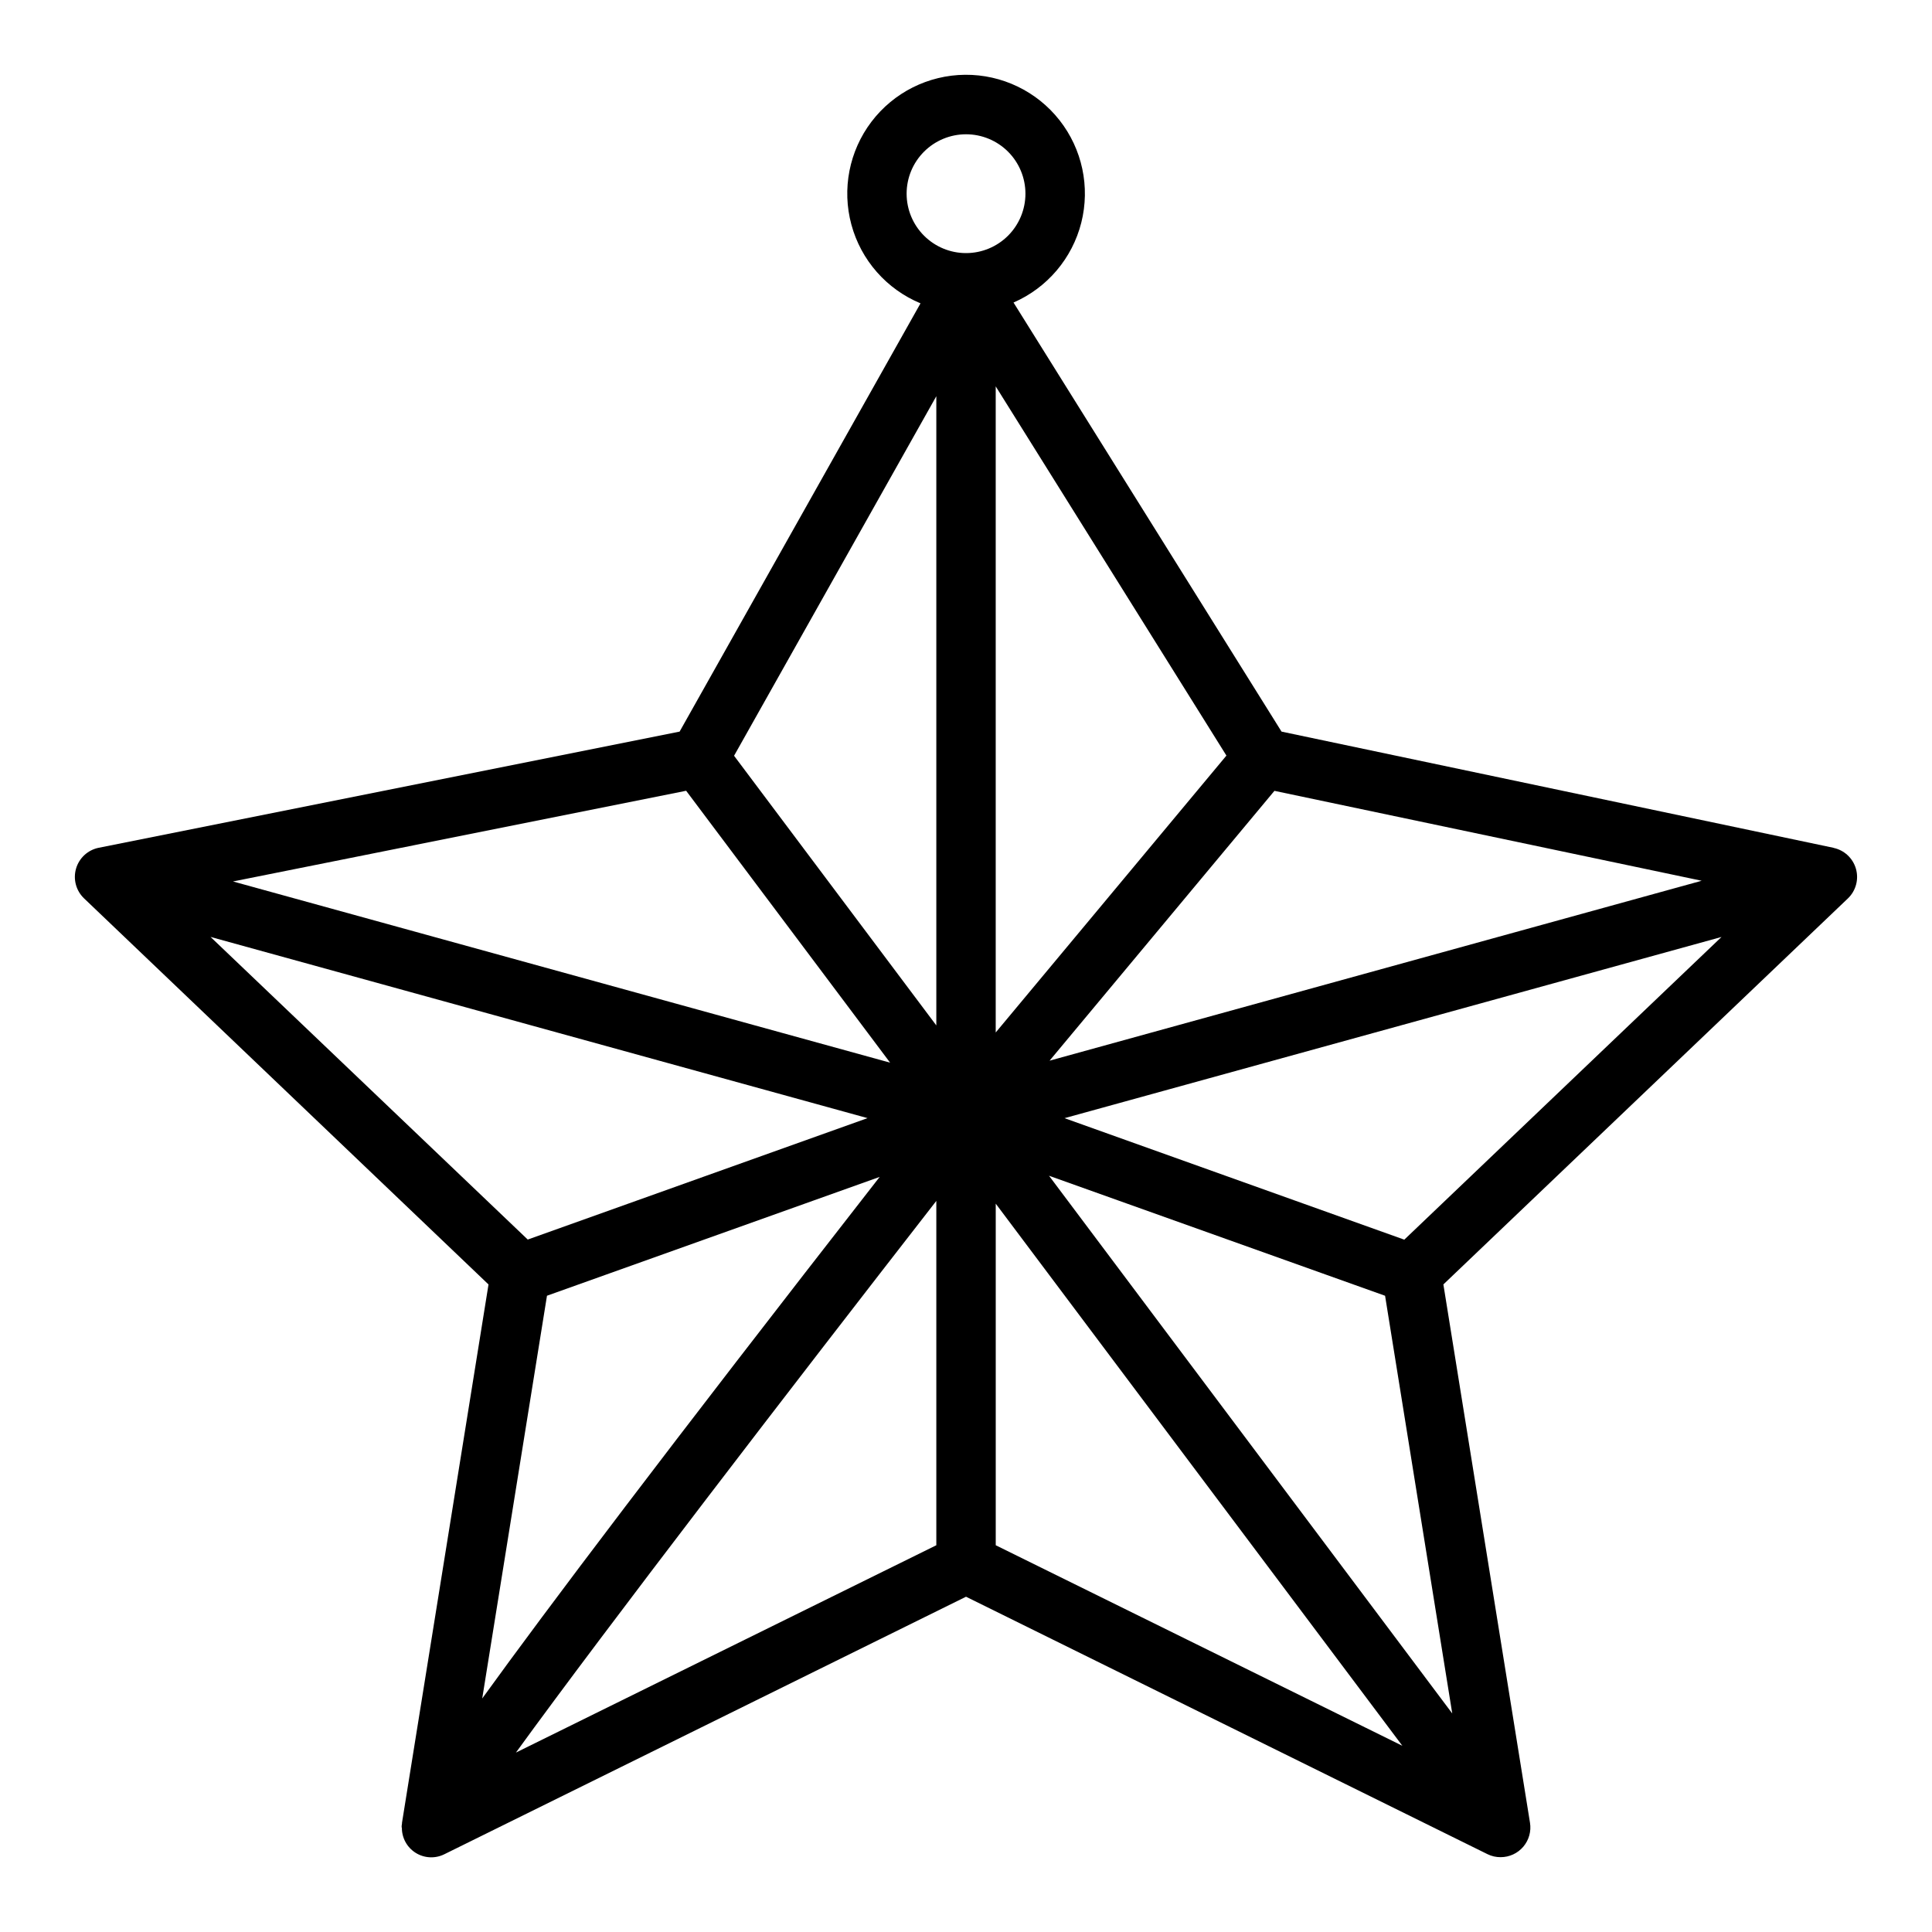
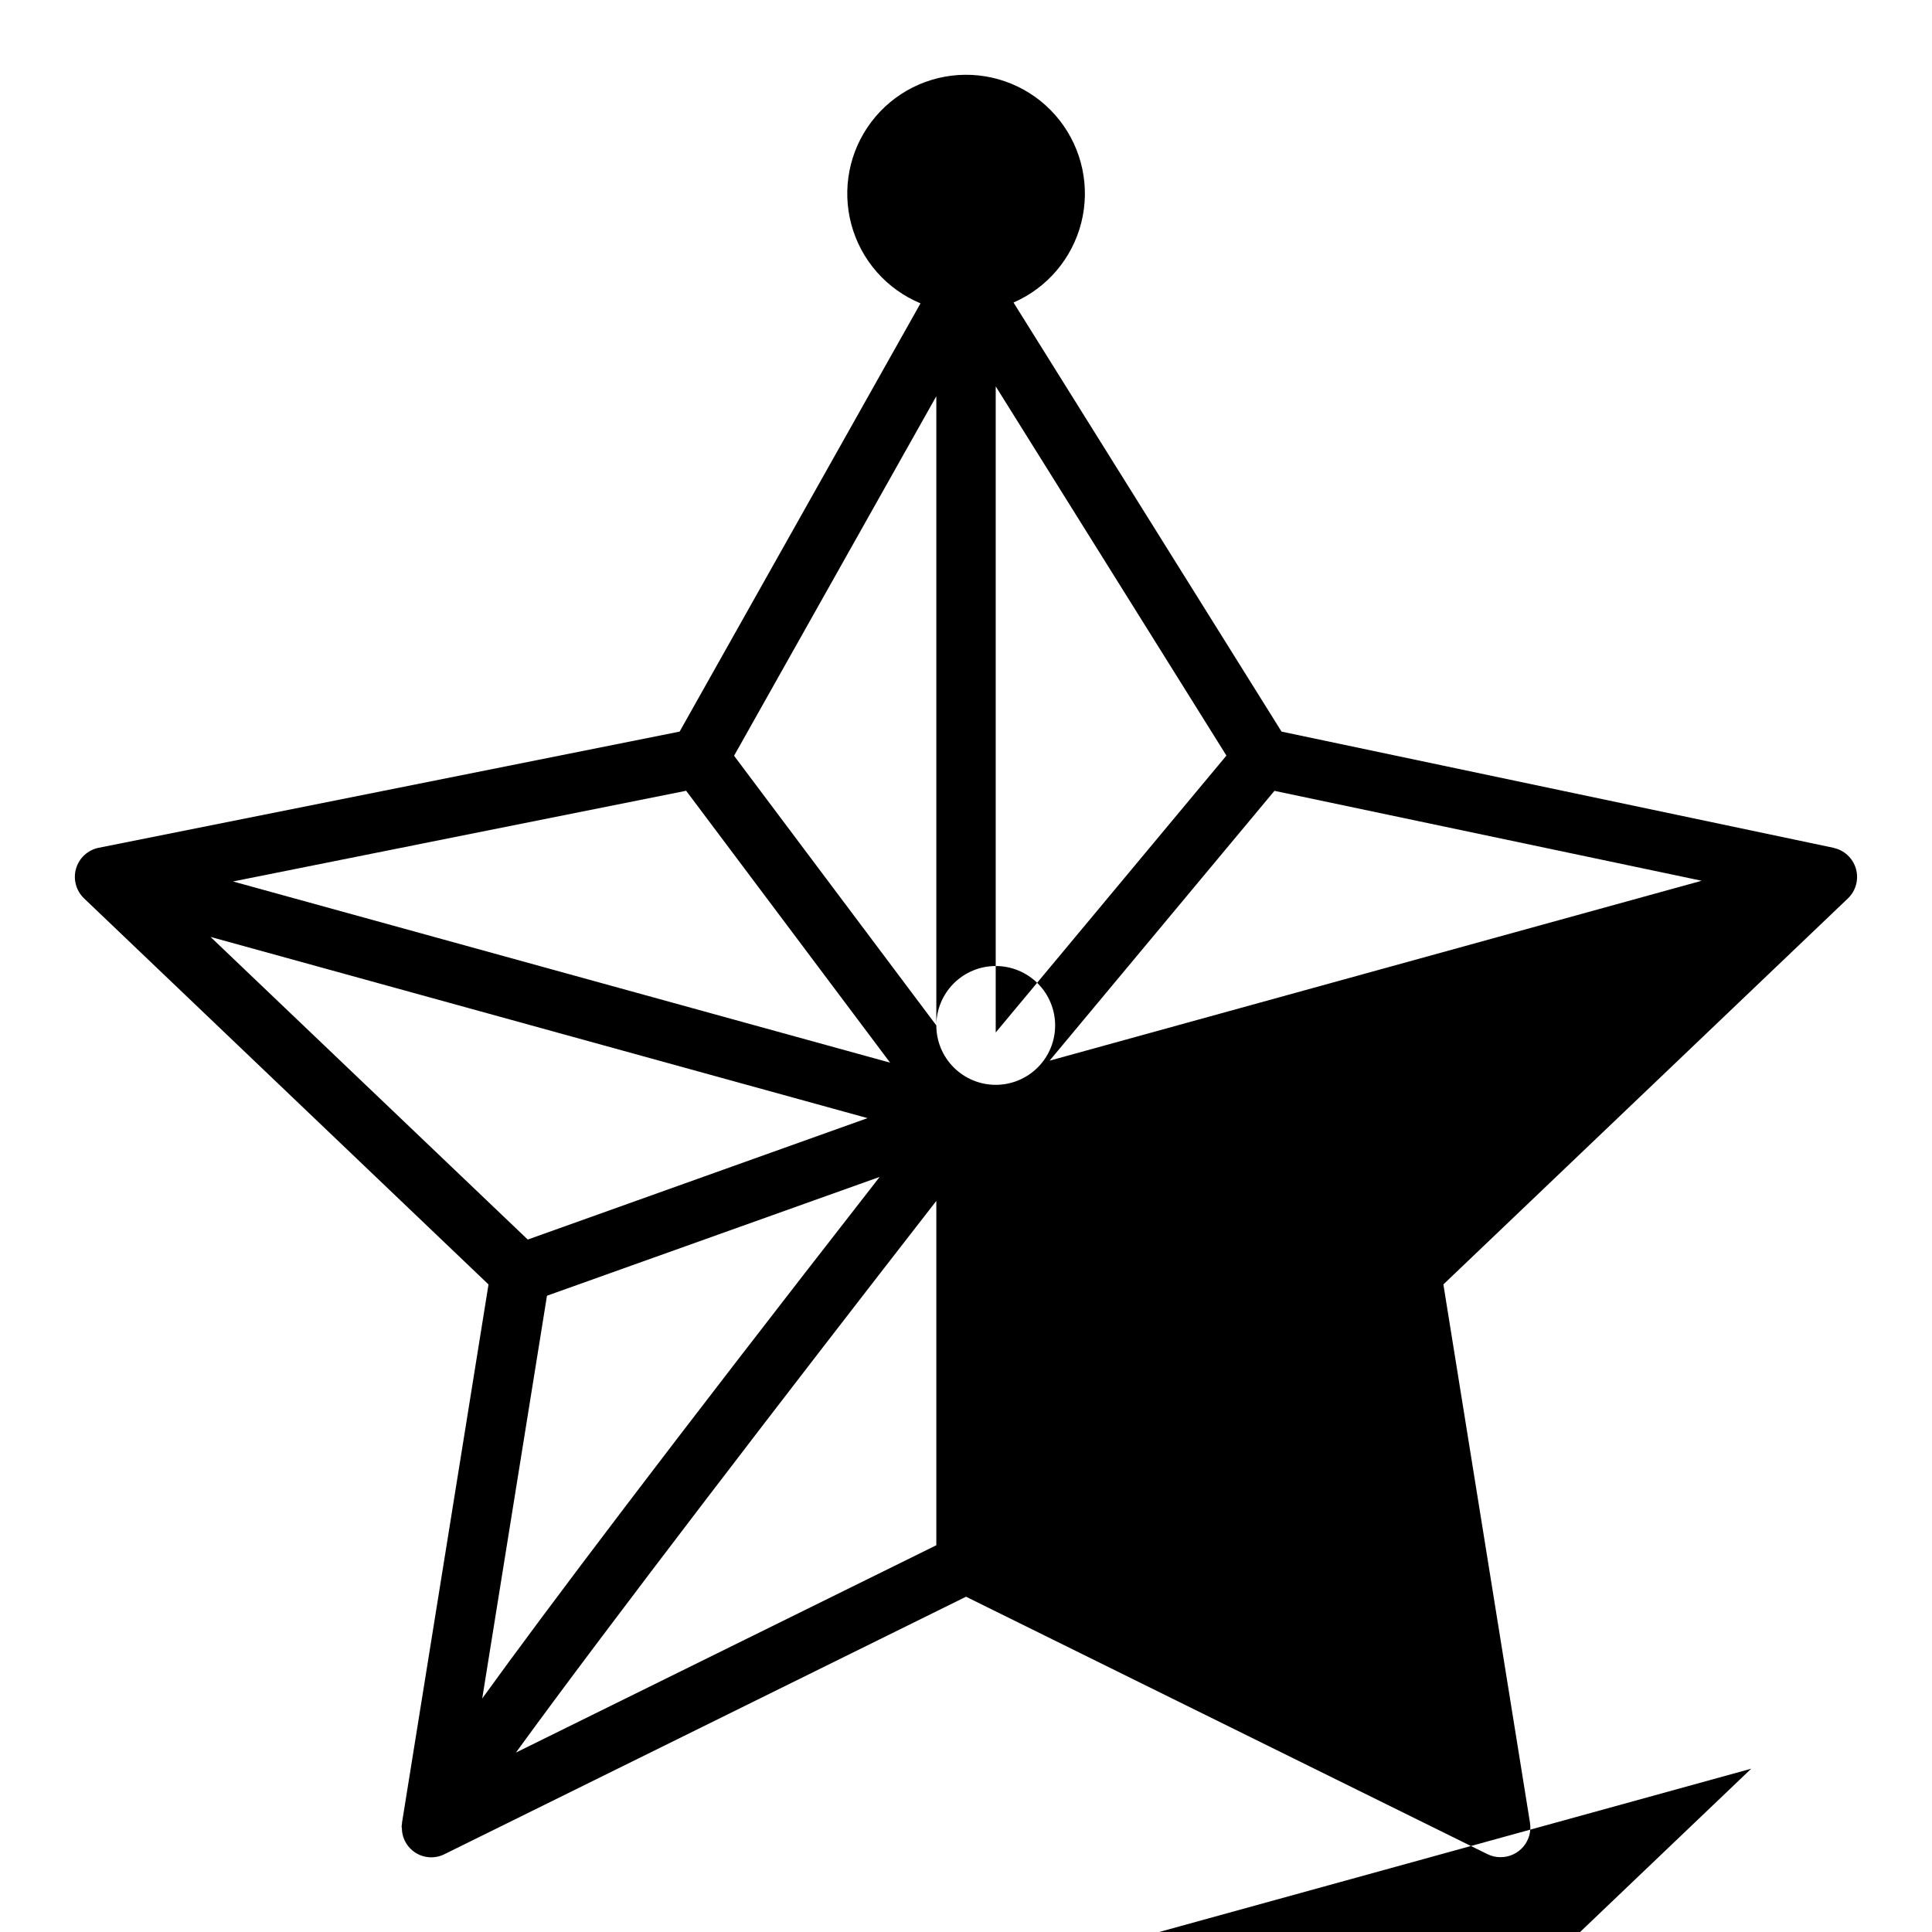
<svg xmlns="http://www.w3.org/2000/svg" fill="#000000" width="800px" height="800px" version="1.1" viewBox="144 144 512 512">
-   <path d="m629.91 368.68-146.29-30.797-71.027-113.71c8.941-3.894 15.574-11.715 17.961-21.172 2.383-9.461 0.25-19.488-5.781-27.156-6.027-7.668-15.27-12.109-25.023-12.027-9.754 0.086-18.918 4.684-24.816 12.457-5.894 7.769-7.856 17.836-5.309 27.25 2.547 9.418 9.312 17.121 18.32 20.863l-63.844 113.5-153.96 30.785c-2.867 0.586-5.172 2.707-5.988 5.516-0.816 2.809-0.008 5.836 2.098 7.867l107.21 102.34-22.926 142.65c-0.004 0.062-0.004 0.125 0 0.188-0.07 0.352-0.105 0.707-0.102 1.066h0.07c-0.043 2.723 1.336 5.269 3.644 6.719 2.309 1.449 5.203 1.586 7.637 0.363l138.22-68.234 138.21 68.234c1.082 0.531 2.273 0.801 3.481 0.789 2.305 0 4.496-1.012 5.992-2.769 1.492-1.754 2.144-4.078 1.777-6.356l-22.953-142.66 107.21-102.3c2.106-2.019 2.922-5.035 2.125-7.84-0.801-2.805-3.082-4.938-5.934-5.543zm-34.945 8.73-172.82 47.68 59.59-71.508zm-125.95-33.172-61.141 73.383v-171.23zm-143.18 9.32 54.051 72.059-174.14-48.02zm-126.04 38.738 174.11 48.02-90.047 32.18zm89.16 95.086 88.168-31.488c-56.68 72.699-88.039 114.28-105.33 138.22zm103.18 66.125-111.41 54.945c24.246-33.402 73.004-96.824 111.41-146.2zm0-137.76-53.602-71.461 53.602-95.285zm-7.871-220.42c0-4.176 1.66-8.18 4.613-11.133 2.953-2.949 6.957-4.609 11.133-4.609s8.18 1.66 11.133 4.609c2.949 2.953 4.609 6.957 4.609 11.133s-1.66 8.184-4.609 11.133c-2.953 2.953-6.957 4.613-11.133 4.613s-8.18-1.66-11.133-4.613c-2.953-2.949-4.613-6.957-4.613-11.133zm23.617 358.18v-90.523l107.76 143.67zm120.98 44.578-106.86-142.5 89.059 31.805zm-12.707-125.56-90.047-32.199 174.11-48.02z" />
+   <path d="m629.91 368.68-146.29-30.797-71.027-113.71c8.941-3.894 15.574-11.715 17.961-21.172 2.383-9.461 0.25-19.488-5.781-27.156-6.027-7.668-15.27-12.109-25.023-12.027-9.754 0.086-18.918 4.684-24.816 12.457-5.894 7.769-7.856 17.836-5.309 27.25 2.547 9.418 9.312 17.121 18.32 20.863l-63.844 113.5-153.96 30.785c-2.867 0.586-5.172 2.707-5.988 5.516-0.816 2.809-0.008 5.836 2.098 7.867l107.21 102.34-22.926 142.65c-0.004 0.062-0.004 0.125 0 0.188-0.07 0.352-0.105 0.707-0.102 1.066h0.07c-0.043 2.723 1.336 5.269 3.644 6.719 2.309 1.449 5.203 1.586 7.637 0.363l138.22-68.234 138.21 68.234c1.082 0.531 2.273 0.801 3.481 0.789 2.305 0 4.496-1.012 5.992-2.769 1.492-1.754 2.144-4.078 1.777-6.356l-22.953-142.66 107.21-102.3c2.106-2.019 2.922-5.035 2.125-7.84-0.801-2.805-3.082-4.938-5.934-5.543zm-34.945 8.73-172.82 47.68 59.59-71.508zm-125.95-33.172-61.141 73.383v-171.23zm-143.18 9.32 54.051 72.059-174.14-48.02zm-126.04 38.738 174.11 48.02-90.047 32.18zm89.16 95.086 88.168-31.488c-56.68 72.699-88.039 114.28-105.33 138.22zm103.18 66.125-111.41 54.945c24.246-33.402 73.004-96.824 111.41-146.2zm0-137.76-53.602-71.461 53.602-95.285zc0-4.176 1.66-8.18 4.613-11.133 2.953-2.949 6.957-4.609 11.133-4.609s8.18 1.66 11.133 4.609c2.949 2.953 4.609 6.957 4.609 11.133s-1.66 8.184-4.609 11.133c-2.953 2.953-6.957 4.613-11.133 4.613s-8.18-1.66-11.133-4.613c-2.953-2.949-4.613-6.957-4.613-11.133zm23.617 358.18v-90.523l107.76 143.67zm120.98 44.578-106.86-142.5 89.059 31.805zm-12.707-125.56-90.047-32.199 174.11-48.02z" />
</svg>